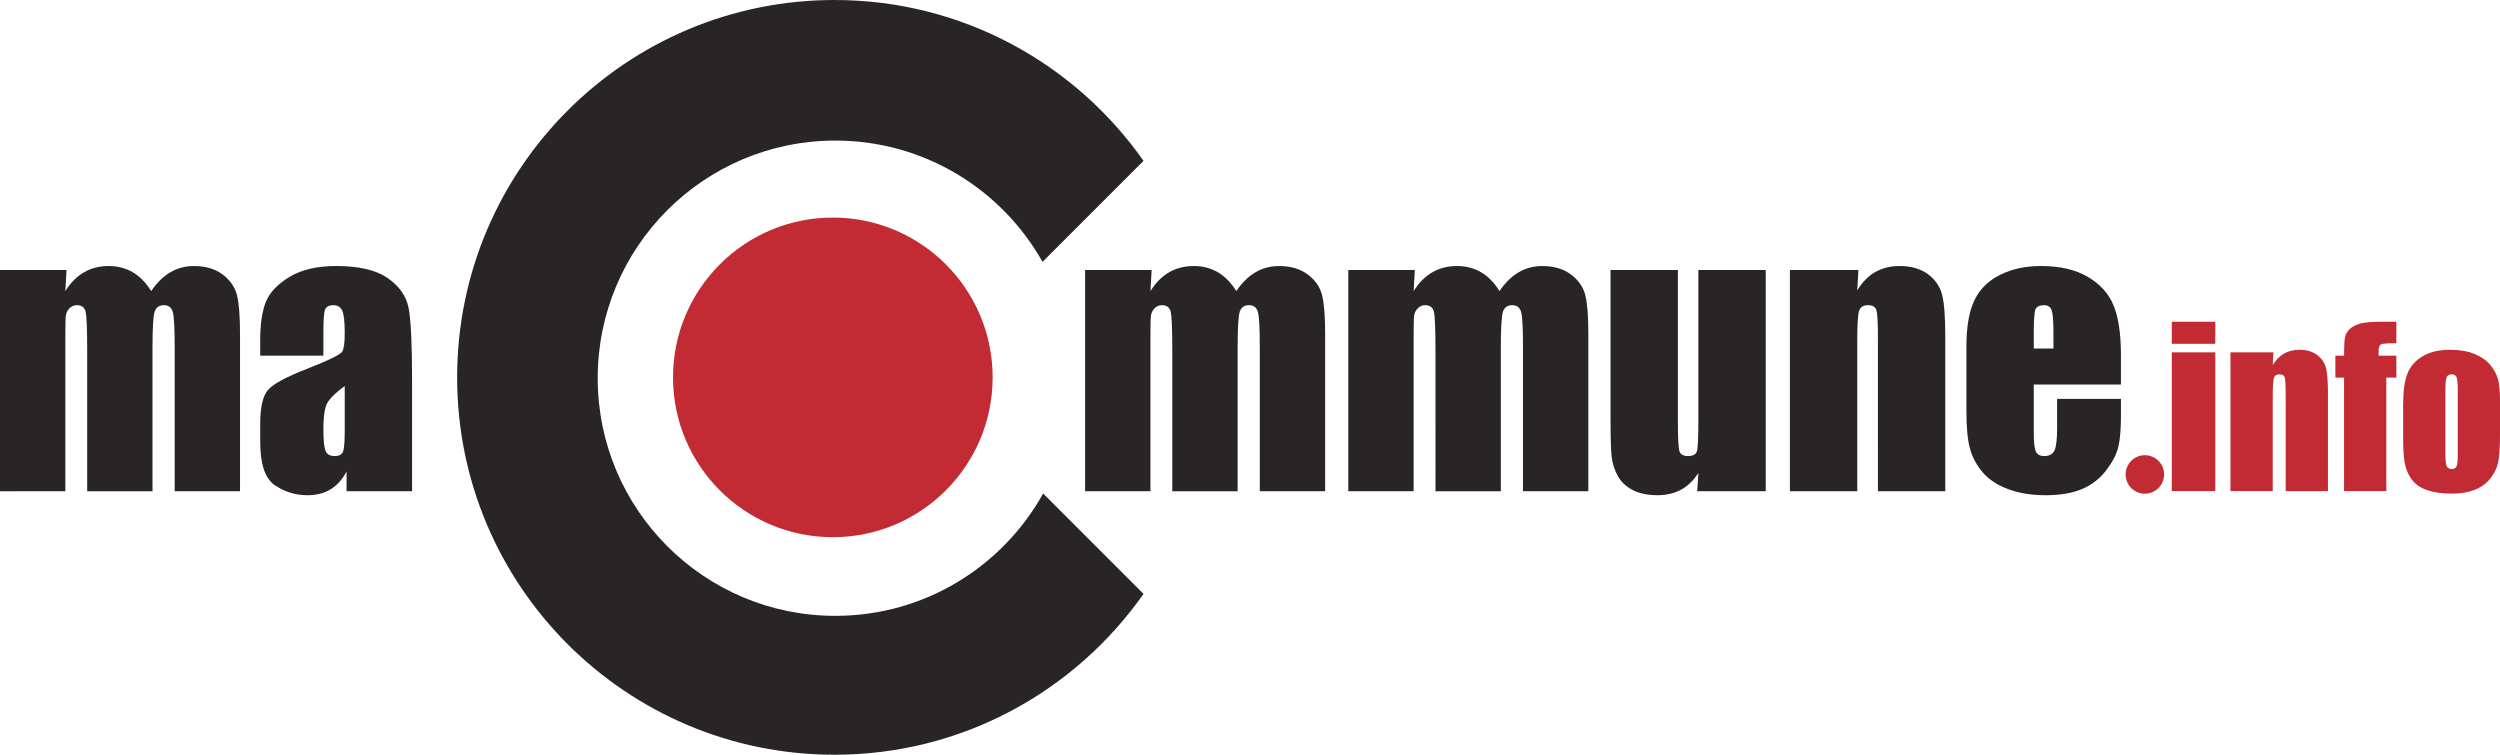
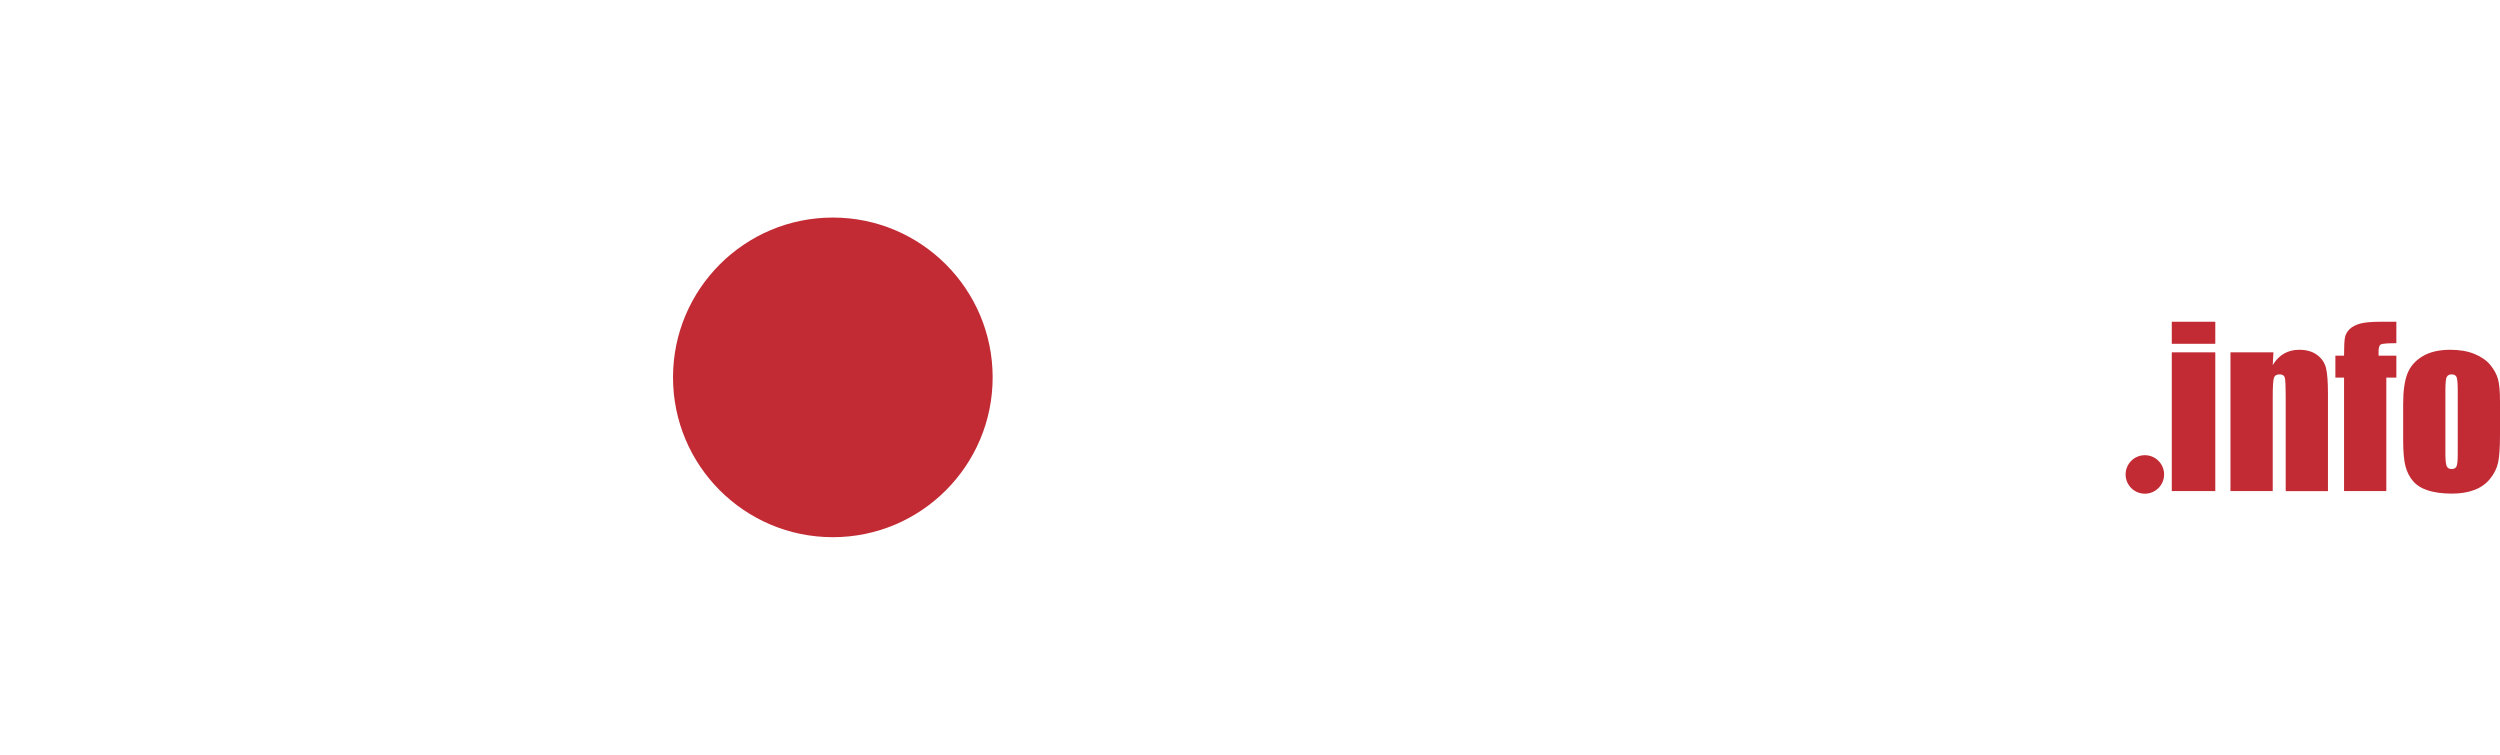
<svg xmlns="http://www.w3.org/2000/svg" version="1.1" id="Calque_2" x="0px" y="0px" width="217.61px" height="65.696px" viewBox="0 0 217.61 65.696" enable-background="new 0 0 217.61 65.696" xml:space="preserve">
-   <path fill="#292526" d="M100.242,23.503l-0.102,1.832c0.455-0.727,0.996-1.271,1.625-1.635c0.628-0.363,1.344-0.544,2.147-0.544  c1.567,0,2.8,0.727,3.7,2.18c0.494-0.727,1.05-1.271,1.669-1.635c0.619-0.363,1.306-0.544,2.06-0.544  c0.996,0,1.821,0.242,2.475,0.725c0.652,0.484,1.071,1.076,1.255,1.777c0.184,0.702,0.275,1.841,0.275,3.417v13.683h-5.688V30.207  c0-1.644-0.056-2.663-0.167-3.054c-0.112-0.392-0.37-0.588-0.776-0.588c-0.416,0-0.685,0.193-0.806,0.58  c-0.121,0.387-0.181,1.408-0.181,3.062v12.552h-5.688V30.526c0-1.887-0.046-3.018-0.138-3.396c-0.092-0.376-0.346-0.565-0.762-0.565  c-0.261,0-0.484,0.1-0.667,0.297c-0.184,0.198-0.286,0.44-0.305,0.726c-0.02,0.285-0.029,0.892-0.029,1.821v13.35h-5.688V23.503  H100.242z M123.152,23.503l-0.101,1.832c0.454-0.727,0.995-1.271,1.625-1.635c0.629-0.363,1.344-0.544,2.147-0.544  c1.566,0,2.801,0.727,3.699,2.18c0.494-0.727,1.05-1.271,1.669-1.635c0.619-0.363,1.307-0.544,2.061-0.544  c0.996,0,1.821,0.242,2.475,0.725c0.652,0.484,1.07,1.076,1.255,1.777c0.184,0.702,0.275,1.841,0.275,3.417v13.683h-5.688V30.207  c0-1.644-0.056-2.663-0.167-3.054c-0.111-0.392-0.37-0.588-0.776-0.588c-0.416,0-0.685,0.193-0.806,0.58  c-0.121,0.387-0.182,1.408-0.182,3.062v12.552h-5.688V30.526c0-1.887-0.046-3.018-0.138-3.396c-0.093-0.376-0.347-0.565-0.762-0.565  c-0.262,0-0.484,0.1-0.668,0.297c-0.183,0.198-0.285,0.44-0.305,0.726s-0.028,0.892-0.028,1.821v13.35h-5.688V23.503H123.152z   M153.696,23.503v19.255h-5.963l0.101-1.6c-0.406,0.649-0.906,1.137-1.502,1.461c-0.594,0.324-1.279,0.486-2.053,0.486  c-0.88,0-1.61-0.154-2.19-0.464c-0.581-0.31-1.009-0.721-1.284-1.233c-0.276-0.513-0.448-1.047-0.516-1.604  s-0.102-1.661-0.102-3.315V23.503h5.862v13.103c0,1.499,0.046,2.39,0.138,2.67s0.341,0.421,0.747,0.421  c0.436,0,0.693-0.146,0.777-0.436c0.081-0.29,0.122-1.224,0.122-2.801V23.503H153.696z M161.764,23.503l-0.101,1.773  c0.425-0.707,0.944-1.238,1.559-1.591c0.614-0.354,1.323-0.53,2.126-0.53c1.006,0,1.829,0.237,2.467,0.71  c0.639,0.474,1.05,1.072,1.233,1.792c0.184,0.721,0.276,1.923,0.276,3.606v13.495h-5.862V29.423c0-1.325-0.044-2.133-0.131-2.423  c-0.087-0.29-0.329-0.435-0.726-0.435c-0.416,0-0.677,0.167-0.783,0.5c-0.107,0.333-0.159,1.226-0.159,2.677v13.016h-5.862V23.503  H161.764z M184.616,33.472h-7.588v4.164c0,0.87,0.062,1.432,0.188,1.683c0.126,0.252,0.368,0.378,0.726,0.378  c0.444,0,0.742-0.167,0.893-0.501c0.149-0.334,0.225-0.979,0.225-1.937v-2.54h5.557v1.422c0,1.19-0.074,2.104-0.225,2.743  c-0.149,0.639-0.5,1.32-1.052,2.046c-0.551,0.726-1.25,1.27-2.097,1.632c-0.847,0.363-1.908,0.544-3.185,0.544  c-1.238,0-2.331-0.179-3.279-0.537c-0.948-0.357-1.686-0.848-2.213-1.473c-0.527-0.623-0.893-1.31-1.095-2.06  c-0.204-0.75-0.306-1.841-0.306-3.272v-5.616c0-1.683,0.228-3.011,0.682-3.982c0.455-0.973,1.2-1.717,2.235-2.235  c1.034-0.517,2.225-0.776,3.569-0.776c1.644,0,3.001,0.312,4.069,0.936c1.069,0.624,1.819,1.451,2.25,2.481  c0.43,1.03,0.645,2.479,0.645,4.346V33.472z M178.74,30.337V28.93c0-0.996-0.053-1.639-0.159-1.93  c-0.106-0.29-0.325-0.435-0.653-0.435c-0.406,0-0.658,0.124-0.754,0.37c-0.097,0.247-0.146,0.912-0.146,1.995v1.408H178.74z   M5.79,23.503l-0.102,1.832c0.455-0.727,0.996-1.271,1.625-1.635c0.629-0.363,1.344-0.544,2.147-0.544c1.567,0,2.8,0.727,3.7,2.18  c0.493-0.727,1.049-1.271,1.668-1.635c0.619-0.363,1.306-0.544,2.061-0.544c0.996,0,1.821,0.242,2.474,0.725  c0.652,0.484,1.071,1.076,1.255,1.777c0.184,0.702,0.275,1.841,0.275,3.417v13.683h-5.688V30.207c0-1.644-0.056-2.663-0.167-3.054  c-0.111-0.392-0.37-0.588-0.776-0.588c-0.416,0-0.685,0.193-0.805,0.58c-0.121,0.387-0.182,1.408-0.182,3.062v12.552H7.589V30.526  c0-1.887-0.046-3.018-0.138-3.396c-0.092-0.376-0.346-0.565-0.762-0.565c-0.261,0-0.484,0.1-0.667,0.297  c-0.184,0.198-0.285,0.44-0.305,0.726s-0.029,0.892-0.029,1.821v13.35H0V23.503H5.79z M28.149,30.961h-5.5V29.67  c0-1.49,0.171-2.639,0.515-3.446c0.343-0.808,1.032-1.521,2.068-2.14c1.035-0.619,2.379-0.929,4.034-0.929  c1.982,0,3.477,0.351,4.483,1.051c1.006,0.702,1.611,1.562,1.814,2.583c0.203,1.021,0.305,3.122,0.305,6.305v9.664h-5.703v-1.716  c-0.358,0.688-0.82,1.204-1.385,1.548c-0.566,0.344-1.241,0.516-2.024,0.516c-1.025,0-1.966-0.287-2.822-0.863  c-0.856-0.575-1.284-1.835-1.284-3.779v-1.582c0-1.44,0.227-2.423,0.682-2.945c0.455-0.522,1.582-1.132,3.381-1.829  c1.925-0.754,2.955-1.263,3.09-1.523c0.136-0.262,0.203-0.793,0.203-1.597c0-1.005-0.075-1.661-0.225-1.966  c-0.15-0.305-0.398-0.457-0.747-0.457c-0.396,0-0.644,0.128-0.74,0.385c-0.097,0.256-0.145,0.921-0.145,1.995V30.961z   M30.006,33.603c-0.938,0.687-1.482,1.262-1.632,1.726c-0.15,0.465-0.225,1.132-0.225,2.003c0,0.996,0.065,1.64,0.196,1.93  c0.13,0.29,0.389,0.436,0.776,0.436c0.367,0,0.606-0.114,0.718-0.342c0.111-0.227,0.167-0.824,0.167-1.791V33.603z M72.712,53.606  c-11.424,0-20.685-9.261-20.685-20.685c0-11.424,9.261-20.685,20.685-20.685c7.743,0,14.488,4.257,18.034,10.557l8.791-8.791  C93.594,5.538,83.766,0,72.639,0C54.497,0,39.791,14.707,39.791,32.848s14.707,32.848,32.848,32.848  c11.127,0,20.956-5.538,26.897-14.002l-8.737-8.737C87.268,49.307,80.493,53.606,72.712,53.606z" />
  <path fill="#C22B34" d="M192.828,28.007v1.921h-3.787v-1.921H192.828z M192.828,30.666v12.081h-3.787V30.666H192.828z   M197.89,30.666l-0.063,1.113c0.267-0.444,0.594-0.777,0.979-0.999c0.386-0.222,0.831-0.333,1.334-0.333  c0.631,0,1.147,0.149,1.548,0.446c0.4,0.298,0.658,0.673,0.773,1.125c0.116,0.453,0.174,1.207,0.174,2.262v8.467h-3.679V34.38  c0-0.832-0.027-1.339-0.082-1.521c-0.055-0.182-0.206-0.273-0.455-0.273c-0.261,0-0.425,0.105-0.491,0.314  c-0.066,0.209-0.101,0.769-0.101,1.68v8.166h-3.678V30.666H197.89z M208.588,28.007v1.866c-0.759,0-1.207,0.035-1.343,0.105  c-0.137,0.07-0.205,0.269-0.205,0.596v0.382h1.548v1.912h-0.874v9.878h-3.679v-9.878h-0.755v-1.912h0.755  c0-0.795,0.027-1.326,0.082-1.593c0.055-0.267,0.189-0.505,0.405-0.715c0.216-0.209,0.518-0.369,0.906-0.478  c0.389-0.109,0.992-0.164,1.812-0.164H208.588z M217.61,34.908v2.959c0,1.087-0.055,1.884-0.164,2.39  c-0.109,0.508-0.344,0.98-0.701,1.421c-0.358,0.44-0.817,0.765-1.379,0.974c-0.562,0.21-1.207,0.314-1.936,0.314  c-0.812,0-1.502-0.09-2.066-0.269s-1.003-0.449-1.315-0.811c-0.312-0.36-0.535-0.798-0.669-1.311s-0.2-1.282-0.2-2.309v-3.095  c0-1.123,0.121-2,0.364-2.631c0.242-0.631,0.68-1.138,1.311-1.52c0.631-0.383,1.438-0.574,2.422-0.574  c0.825,0,1.534,0.123,2.126,0.369c0.592,0.246,1.049,0.566,1.37,0.96c0.321,0.395,0.542,0.801,0.66,1.22  C217.551,33.415,217.61,34.052,217.61,34.908z M213.932,33.998c0-0.619-0.033-1.009-0.1-1.169c-0.067-0.161-0.21-0.242-0.429-0.242  c-0.218,0-0.363,0.081-0.437,0.242s-0.109,0.55-0.109,1.169v5.453c0,0.571,0.036,0.942,0.109,1.115s0.216,0.26,0.428,0.26  c0.219,0,0.362-0.078,0.433-0.236s0.104-0.498,0.104-1.02V33.998z M72.493,18.937c-7.683,0-13.911,6.229-13.911,13.911  s6.229,13.911,13.911,13.911c7.683,0,13.911-6.229,13.911-13.911S80.176,18.937,72.493,18.937z M186.697,39.622  c-0.926,0-1.676,0.75-1.676,1.676c0,0.925,0.75,1.675,1.676,1.675c0.925,0,1.675-0.75,1.675-1.675  C188.372,40.372,187.622,39.622,186.697,39.622z" />
</svg>